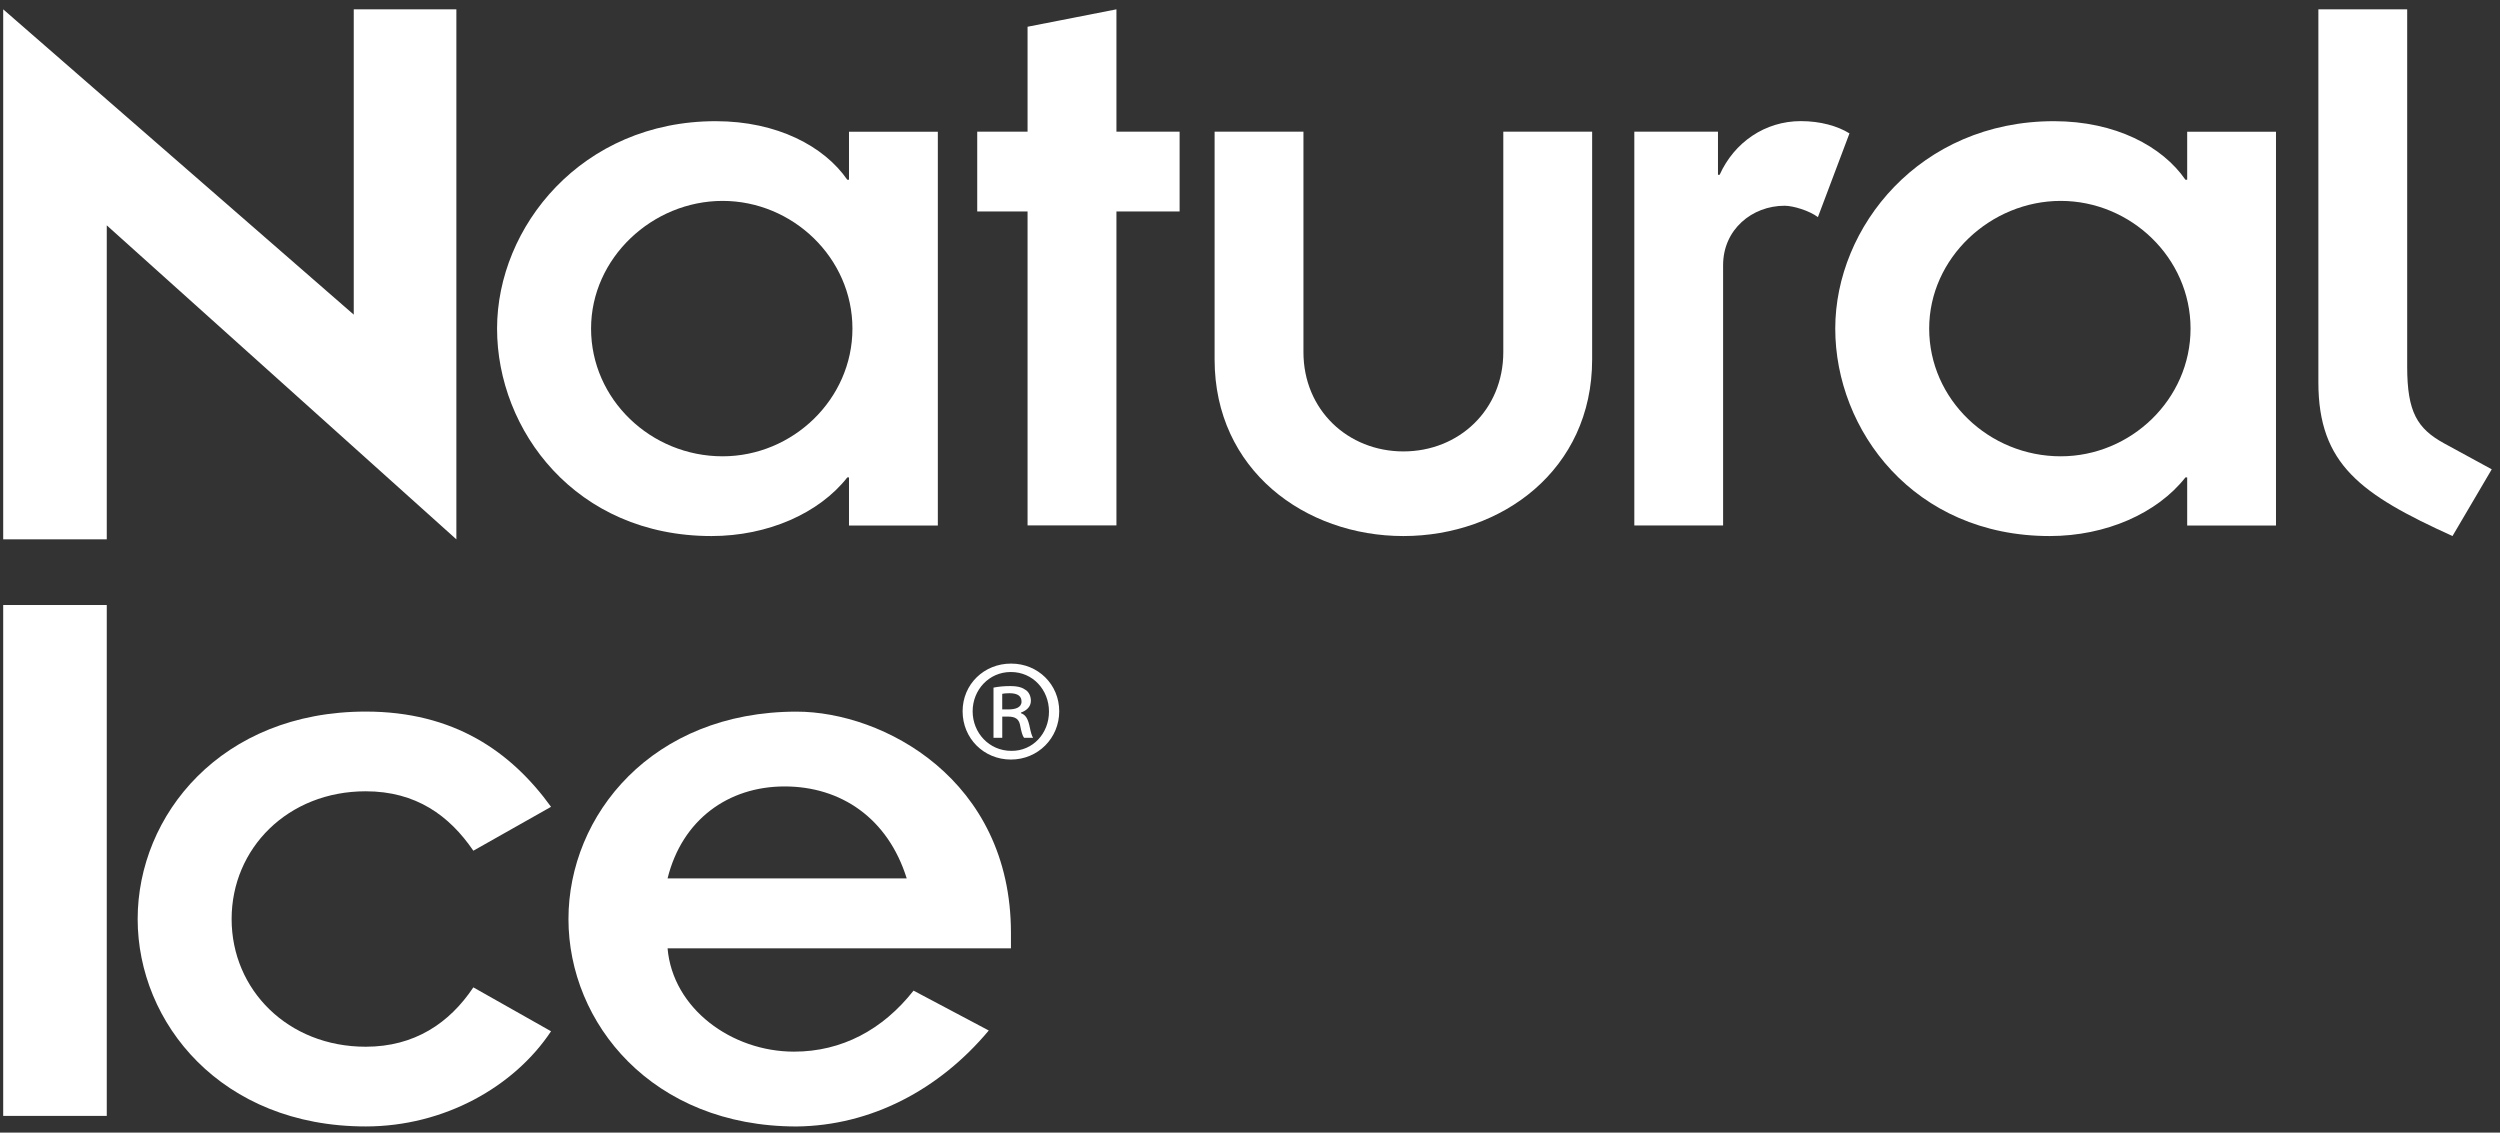
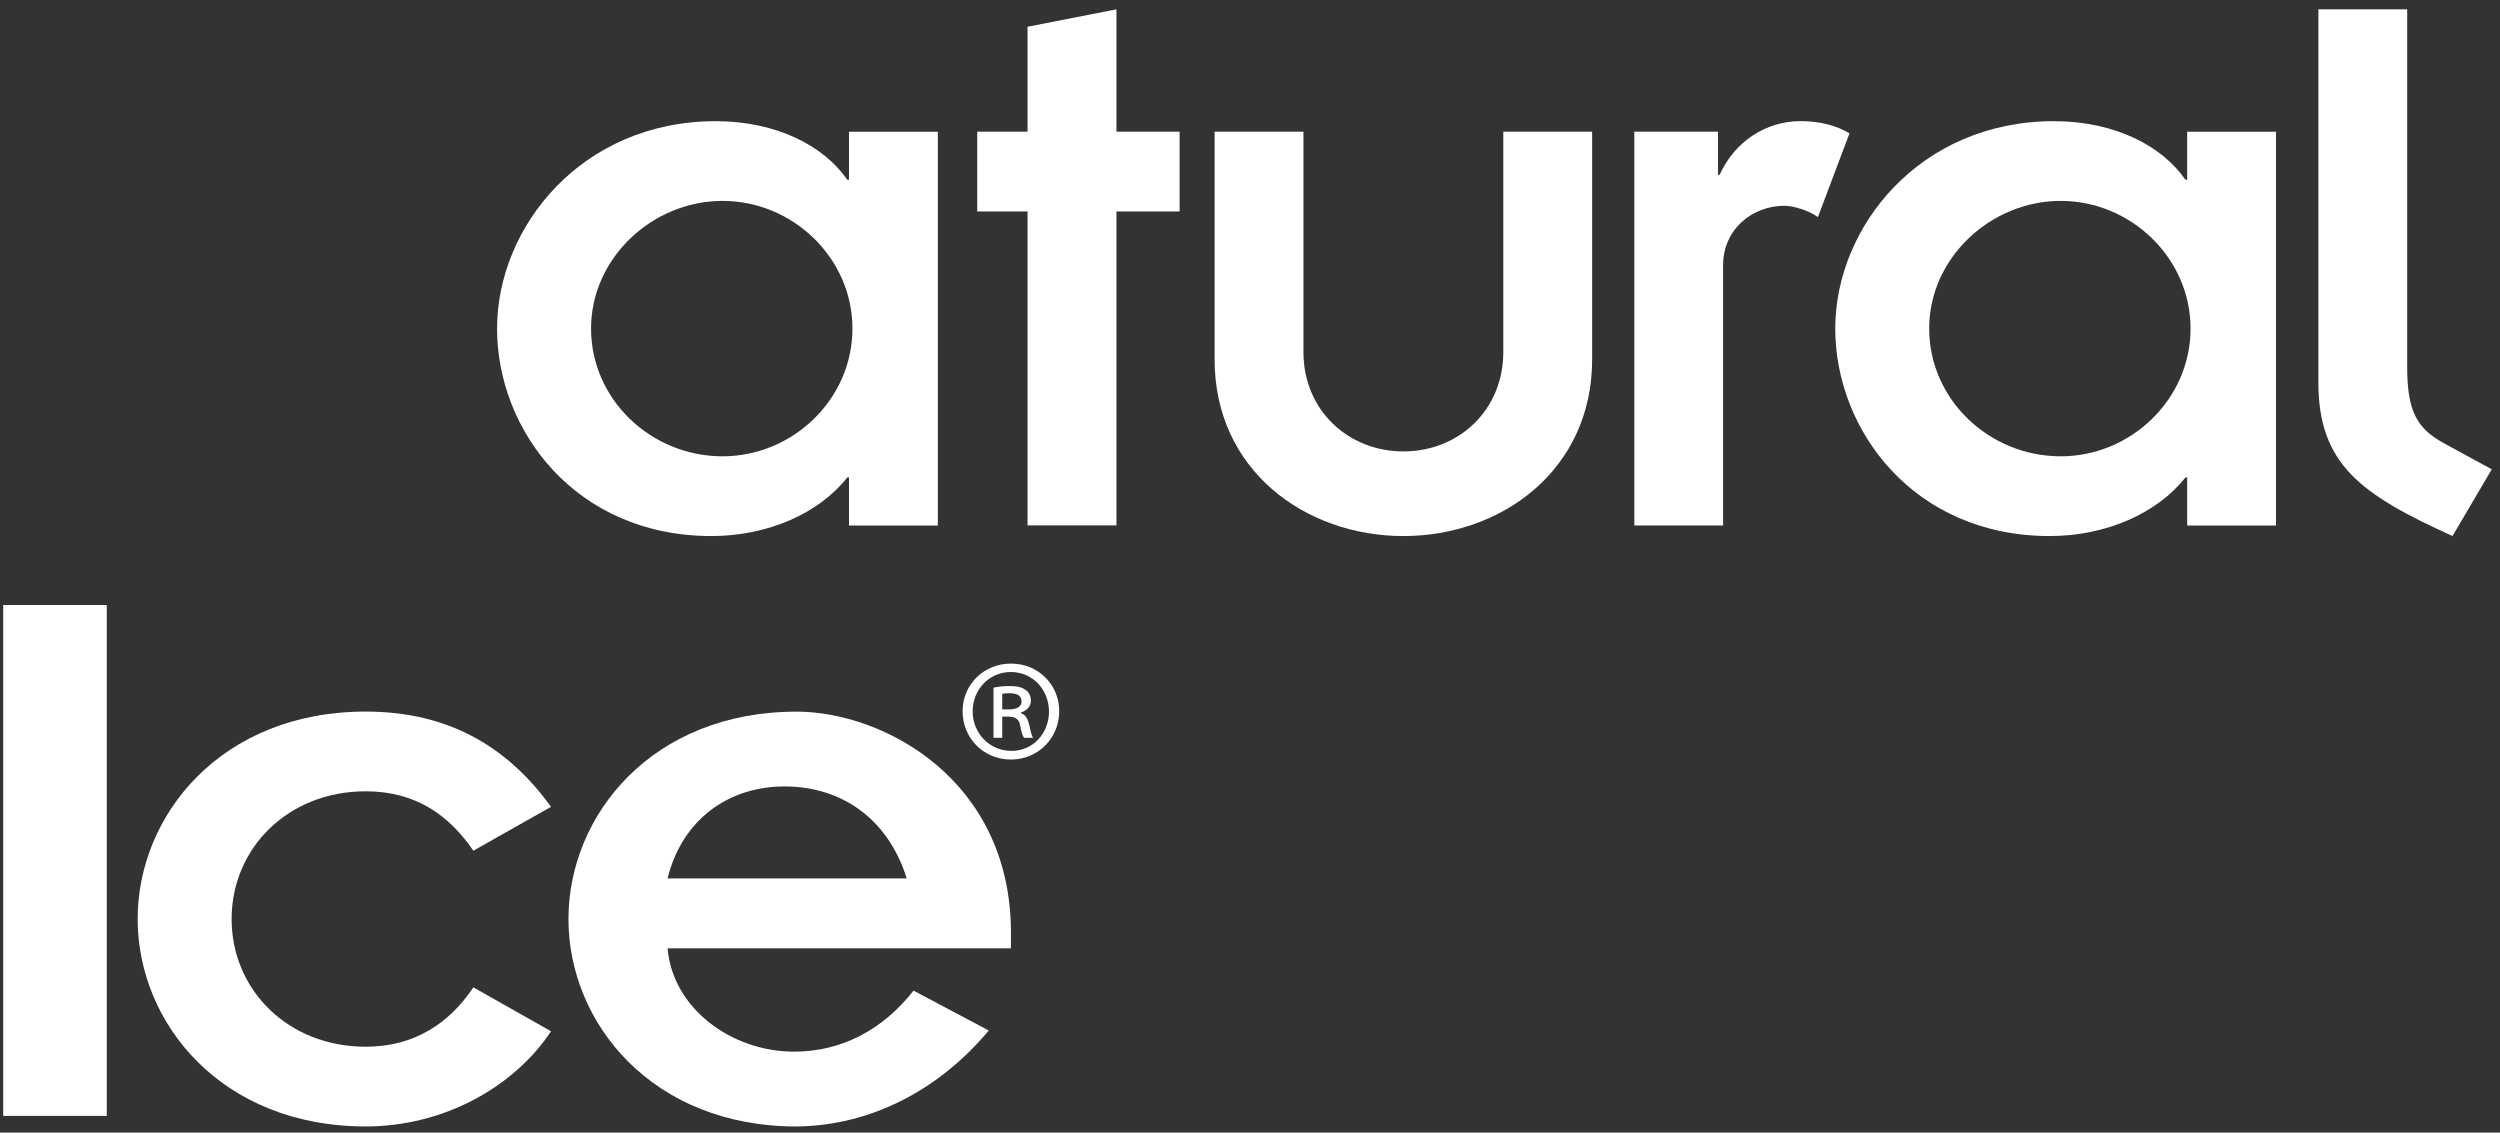
<svg xmlns="http://www.w3.org/2000/svg" viewBox="0 0 742.05 336.18" id="Layer_1">
  <rect x="0" y="0" width="742.05" height="336.18" fill="#333333" stroke="none" />
  <defs>
    <style>.cls-1{fill:#fff;stroke-width:0px;}</style>
  </defs>
-   <polygon points=".95 2.77 105 93.39 105 2.77 135.46 2.77 135.46 160.09 31.69 66.89 31.69 160.09 .95 160.09 .95 2.77" class="cls-1" />
  <path d="M214.48,135.44c20.79,0,38.54-16.91,38.54-37.91s-17.75-37.9-38.54-37.9-39.04,16.9-39.04,37.9,17.75,37.91,39.04,37.91M252.01,141.71h-.51c-8.36,10.64-23.59,17.4-40.31,17.4-40.33,0-63.65-31.4-63.65-61.58s25.11-61.56,64.91-61.56c18.25,0,32.21,7.48,39.04,17.38h.51v-14.24h26.37v116.87h-26.37v-14.26Z" class="cls-1" />
  <polygon points="305 62.76 290.06 62.76 290.06 39.09 305 39.09 305 7.94 331.38 2.77 331.38 39.09 350.13 39.09 350.13 62.76 331.38 62.76 331.38 155.95 305 155.95 305 62.76" class="cls-1" />
  <path d="M360.53,39.09h26.36v65.44c0,17.14,13.19,29.46,29.67,29.46s29.65-12.32,29.65-29.46V39.09h26.37v67.61c0,32.84-26.89,52.41-56.03,52.41s-56.03-19.57-56.03-52.41V39.09" class="cls-1" />
  <path d="M485.09,39.09h24.84v12.8h.49c4.34-9.65,13.47-15.94,24.1-15.94,5.84,0,10.91,1.46,14.44,3.64l-9.37,24.86c-2.54-1.93-7.35-3.38-9.88-3.38-9.63,0-18.26,7.01-18.26,17.64v77.26h-26.35V39.09" class="cls-1" />
  <path d="M611.67,135.44c20.79,0,38.53-16.91,38.53-37.91s-17.75-37.9-38.53-37.9-39.05,16.9-39.05,37.9,17.75,37.91,39.05,37.91M649.2,141.71h-.52c-8.36,10.64-23.58,17.4-40.29,17.4-40.31,0-63.65-31.4-63.65-61.58s25.12-61.56,64.9-61.56c18.28,0,32.21,7.48,39.04,17.38h.52v-14.24h26.36v116.87h-26.36v-14.26Z" class="cls-1" />
  <path d="M714.5,2.77v106.11c0,13.51,3.05,18.35,10.93,22.7l14.17,7.72-11.65,19.81c-27.13-12.32-39.81-21.24-39.81-45.63V2.77h26.36" class="cls-1" />
  <rect height="151.64" width="30.74" y="179.58" x=".95" class="cls-1" />
  <path d="M140.5,252.51c-7.09-10.39-16.99-17.64-31.95-17.64-23.07,0-39.8,16.91-39.8,37.92s16.73,37.9,39.8,37.9c14.46,0,24.85-6.99,31.95-17.62l23.06,13.03c-10.89,16.42-31.67,28.25-55.01,28.25-42.84,0-67.69-30.66-67.69-61.56s24.84-61.58,67.69-61.58c26.13,0,43.1,11.82,55.01,28.27l-23.06,13.03" class="cls-1" />
  <path d="M269.13,260.72c-5.58-17.87-19.52-27.29-36.25-27.29s-30.43,9.89-34.73,27.29h70.98M293.49,305.87c-14.73,17.62-34.99,28.26-57.05,28.49-42.85,0-67.71-30.66-67.71-61.56s24.86-61.57,67.71-61.57c25.6,0,63.63,20.02,63.63,65.68v4.57h-101.92c1.52,17.87,19.01,30.67,37.53,30.67,14.19,0,26.36-6.52,35.48-18.11l22.32,11.83Z" class="cls-1" />
-   <path d="M300.16,196.97c7.95,0,14.24,6.19,14.24,14.15s-6.29,14.33-14.34,14.33-14.34-6.29-14.34-14.33,6.39-14.15,14.34-14.15h.09ZM299.98,199.47c-6.39,0-11.28,5.27-11.28,11.66s4.9,11.74,11.47,11.74c6.38.09,11.19-5.18,11.19-11.65s-4.81-11.75-11.28-11.75h-.09ZM297.48,218.99h-2.59v-14.89c1.39-.28,2.95-.46,4.9-.46,2.5,0,3.7.46,4.72,1.2.83.55,1.48,1.76,1.48,3.15,0,1.85-1.39,2.96-2.95,3.51v.19c1.39.46,2.03,1.66,2.49,3.6.46,2.22.74,3.15,1.11,3.7h-2.68c-.46-.55-.83-1.85-1.2-3.88-.37-1.67-1.39-2.41-3.52-2.41h-1.75v6.29ZM297.48,210.57h1.85c2.04,0,3.88-.55,3.88-2.32,0-1.48-.92-2.49-3.6-2.49-1.02,0-1.66.09-2.13.18v4.62Z" class="cls-1" />
+   <path d="M300.16,196.97c7.95,0,14.24,6.19,14.24,14.15s-6.29,14.33-14.34,14.33-14.34-6.29-14.34-14.33,6.39-14.15,14.34-14.15h.09ZM299.98,199.47c-6.39,0-11.28,5.27-11.28,11.66s4.9,11.74,11.47,11.74c6.38.09,11.19-5.18,11.19-11.65s-4.81-11.75-11.28-11.75h-.09M297.48,218.99h-2.59v-14.89c1.39-.28,2.95-.46,4.9-.46,2.5,0,3.7.46,4.72,1.2.83.55,1.48,1.76,1.48,3.15,0,1.85-1.39,2.96-2.95,3.51v.19c1.39.46,2.03,1.66,2.49,3.6.46,2.22.74,3.15,1.11,3.7h-2.68c-.46-.55-.83-1.85-1.2-3.88-.37-1.67-1.39-2.41-3.52-2.41h-1.75v6.29ZM297.48,210.57h1.85c2.04,0,3.88-.55,3.88-2.32,0-1.48-.92-2.49-3.6-2.49-1.02,0-1.66.09-2.13.18v4.62Z" class="cls-1" />
</svg>